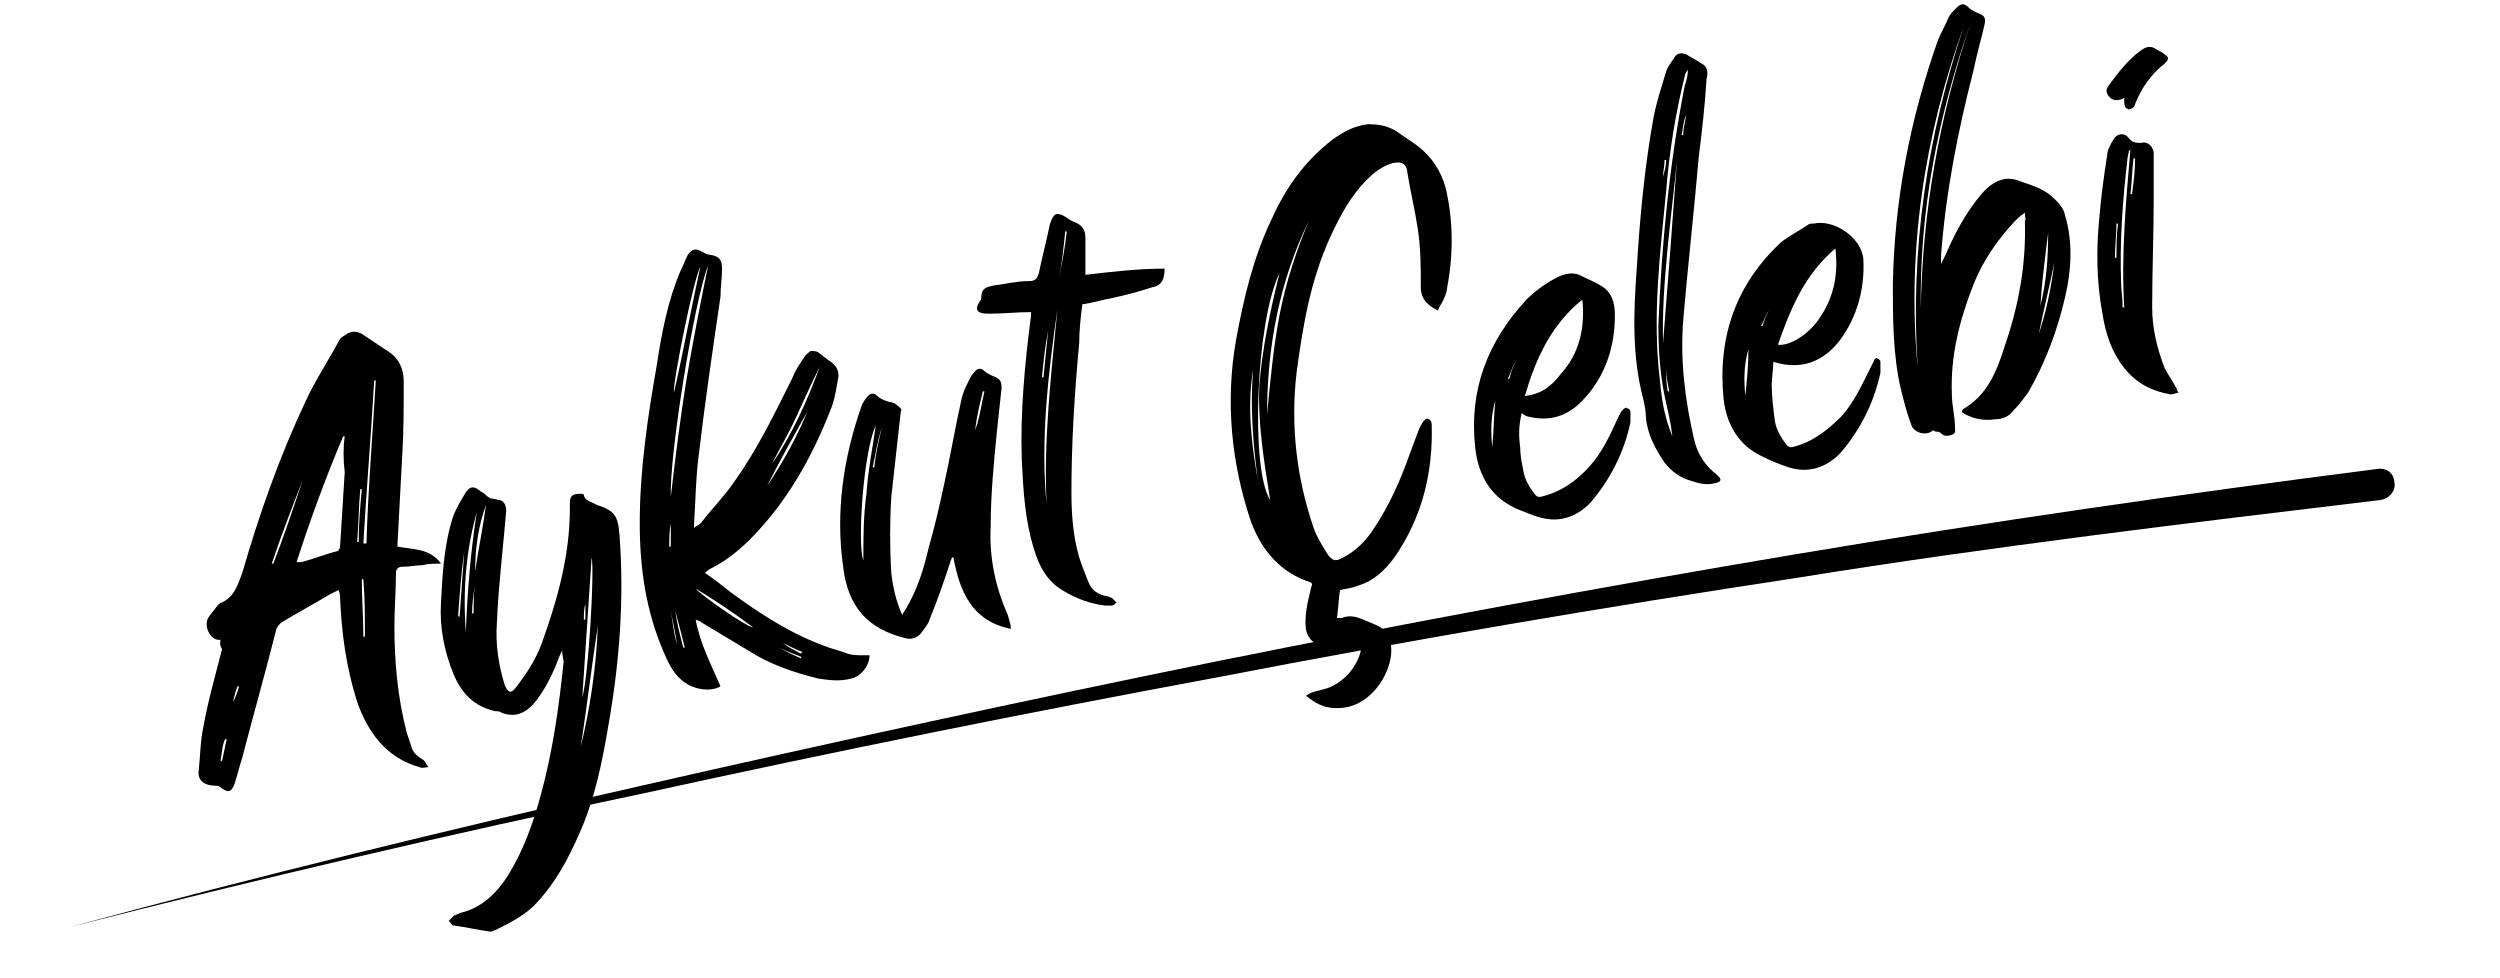
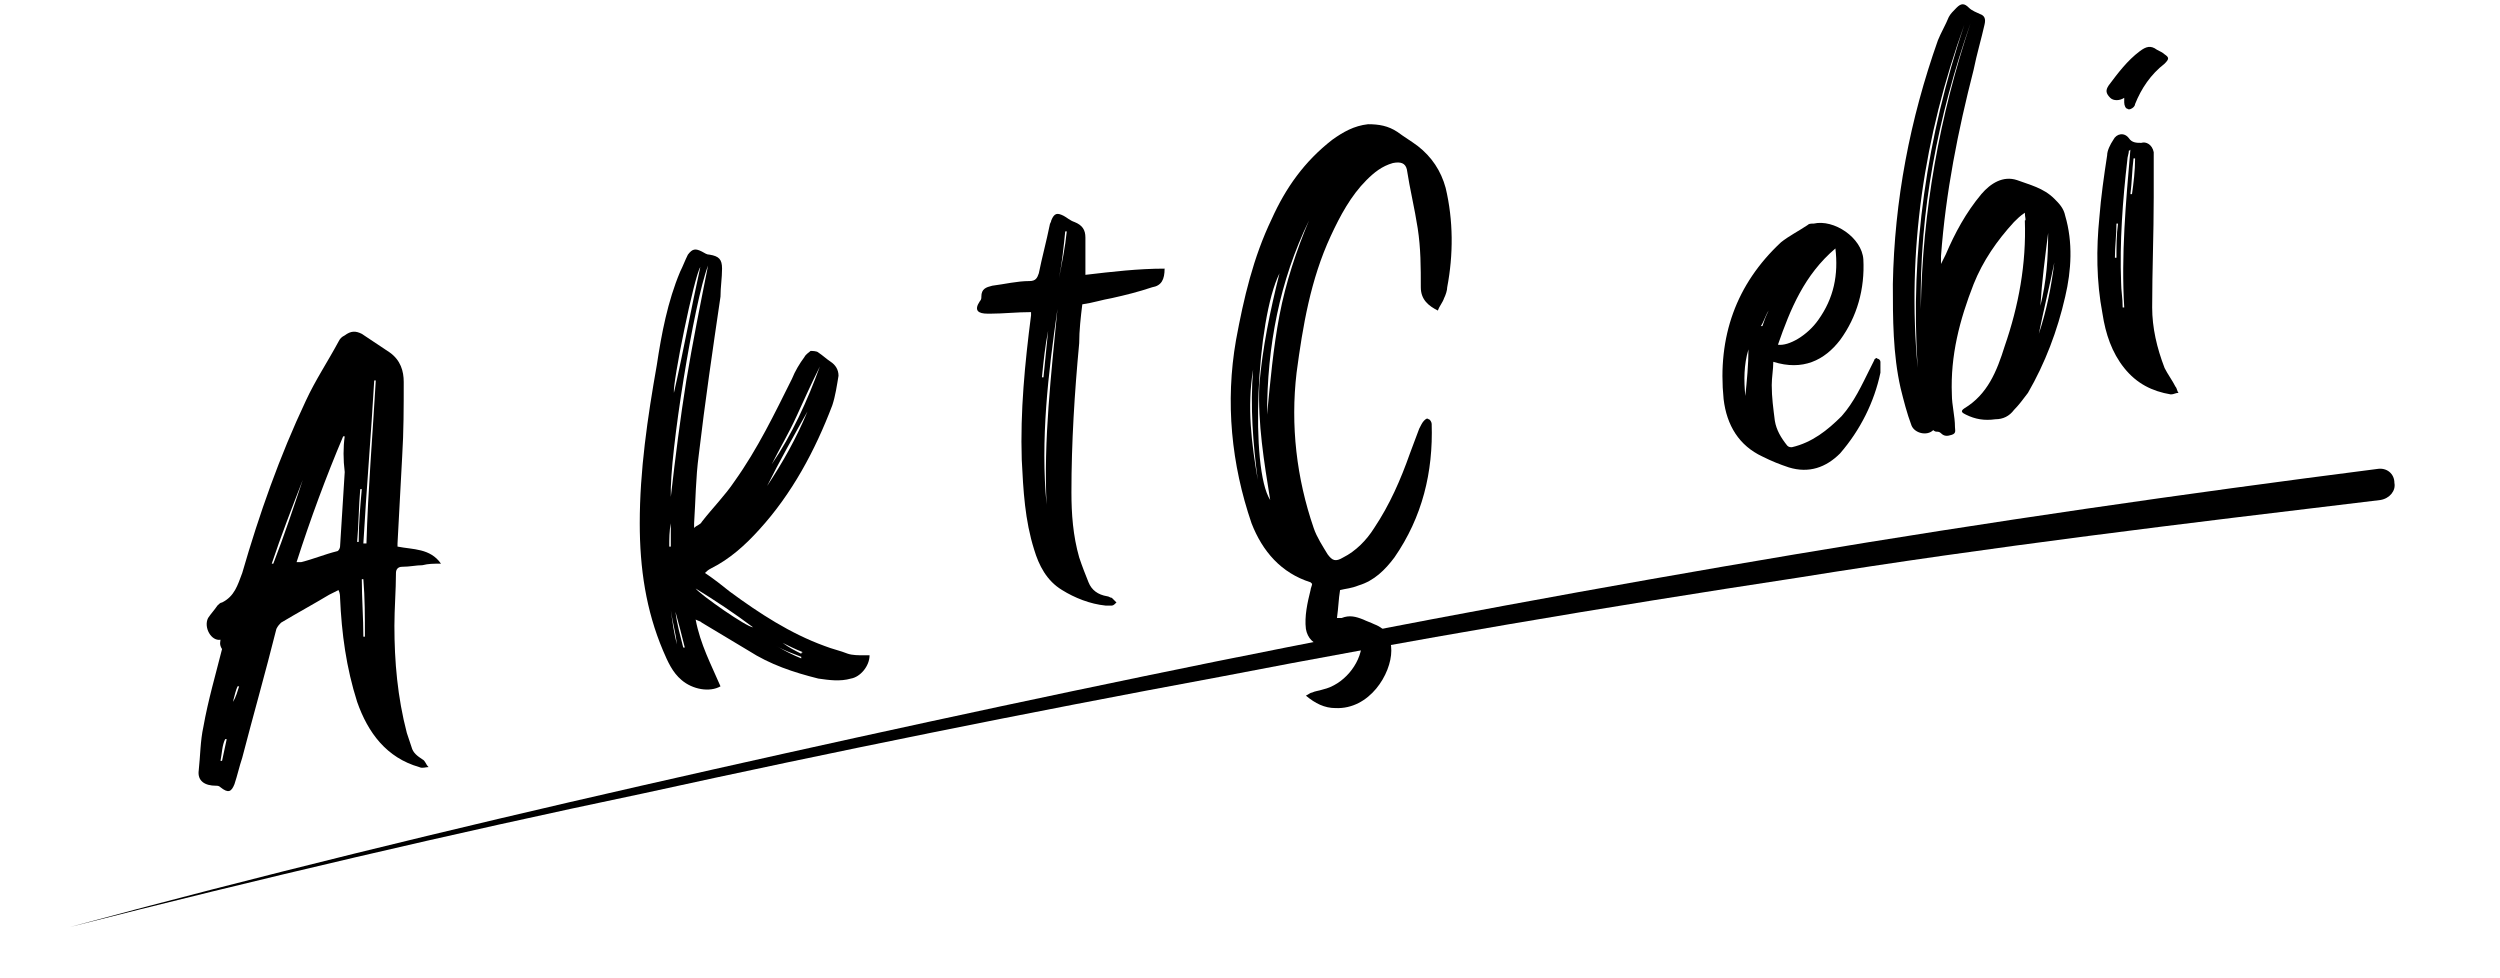
<svg xmlns="http://www.w3.org/2000/svg" version="1.1" id="Layer_1" x="0px" y="0px" viewBox="0 0 161 63" style="enable-background:new 0 0 161 63;" xml:space="preserve">
  <g>
    <path d="M4.5,59.7c12.2-3.3,24.5-6.3,36.8-9.1c12.3-2.8,24.7-5.5,37-8c12.4-2.5,24.8-4.8,37.3-6.9c12.5-2.1,25-3.9,37.5-5.5   c0.6-0.1,1.1,0.3,1.1,0.9c0.1,0.5-0.3,1-0.9,1.1l0,0l0,0c-12.5,1.5-25.1,3-37.5,5c-12.5,1.9-24.9,4-37.3,6.4   c-12.4,2.3-24.8,4.8-37.1,7.5C29,53.7,16.7,56.6,4.5,59.7z" />
  </g>
  <g>
    <path d="M14.2,41.2c-0.6,0.1-1.1-0.8-0.8-1.4c0.2-0.3,0.4-0.5,0.6-0.8c0.1-0.1,0.2-0.2,0.3-0.2c0.8-0.4,1-1.1,1.3-1.9   c1.1-3.8,2.4-7.5,4.1-11.1c0.6-1.3,1.4-2.5,2.1-3.8c0.1-0.2,0.2-0.3,0.4-0.4c0.4-0.3,0.7-0.3,1.1-0.1c0.6,0.4,1.2,0.8,1.8,1.2   c0.7,0.5,0.9,1.2,0.9,1.9c0,1.6,0,3.2-0.1,4.8c-0.1,1.9-0.2,3.7-0.3,5.6c0,0.1,0,0.1,0,0.2c1,0.2,2.1,0.1,2.8,1.1   c-0.5,0-0.8,0-1.2,0.1c-0.4,0-0.8,0.1-1.3,0.1c-0.3,0-0.4,0.2-0.4,0.4c0,1.1-0.1,2.3-0.1,3.4c0,2.3,0.2,4.6,0.8,6.9   c0.1,0.3,0.2,0.6,0.3,0.9c0.1,0.4,0.4,0.6,0.7,0.8c0.2,0.1,0.2,0.3,0.4,0.5c-0.2,0-0.4,0.1-0.6,0c-2.1-0.6-3.3-2.2-4-4.2   c-0.7-2.2-1-4.4-1.1-6.7c0-0.1,0-0.3-0.1-0.5c-0.2,0.1-0.4,0.2-0.6,0.3c-1,0.6-2.1,1.2-3.1,1.8c-0.1,0.1-0.2,0.2-0.3,0.4   c-0.7,2.8-1.5,5.6-2.2,8.3c-0.2,0.6-0.3,1.1-0.5,1.7c-0.2,0.5-0.4,0.6-0.9,0.2c-0.1-0.1-0.2-0.1-0.3-0.1c-0.7,0-1.2-0.3-1.1-1   c0.1-0.9,0.1-1.9,0.3-2.8c0.3-1.7,0.8-3.4,1.2-5C14.1,41.5,14.2,41.3,14.2,41.2z M22.2,28.1h-0.1c-1.1,2.6-2.1,5.3-3,8.1   c0.1,0,0.2,0,0.3,0c0.8-0.2,1.5-0.5,2.3-0.7c0.1,0,0.2-0.2,0.2-0.3c0.1-1.6,0.2-3.2,0.3-4.8C22.1,29.6,22.1,28.8,22.2,28.1z    M24.2,24.5h-0.1c-0.2,3.5-0.5,7-0.7,10.5c0.1,0,0.1,0,0.2,0C23.7,31.5,24,28,24.2,24.5z M19.5,30.9L19.5,30.9   c-0.7,1.8-1.4,3.6-2,5.4h0.1C18.3,34.5,18.9,32.7,19.5,30.9z M23.4,37.3h-0.1c0,1.2,0.1,2.5,0.1,3.7h0.1   C23.5,39.7,23.5,38.5,23.4,37.3z M23.3,31.5h-0.1c-0.1,1.1-0.1,2.3-0.2,3.4h0.1C23.1,33.7,23.2,32.6,23.3,31.5z M14.2,49h0.1   c0.1-0.5,0.2-0.9,0.3-1.4h-0.1C14.3,48,14.3,48.5,14.2,49z M15,45.2L15,45.2c0.2-0.3,0.3-0.7,0.4-1h-0.1   C15.2,44.4,15.1,44.8,15,45.2z" />
    <path d="M86.3,38c-0.1,0.6-0.1,1.1-0.2,1.8c0.1,0,0.2,0,0.3,0c0.5-0.2,0.9-0.1,1.4,0.1c0.2,0.1,0.5,0.2,0.7,0.3   c0.8,0.3,1.1,0.9,1.1,1.7c0,1.5-1.4,3.8-3.6,3.7c-0.7,0-1.3-0.3-1.9-0.8c0.2-0.1,0.3-0.2,0.4-0.2c0.2-0.1,0.4-0.1,0.7-0.2   c1.3-0.3,2.4-1.6,2.5-2.9c0-0.1-0.1-0.3-0.1-0.4c-0.1,0-0.2,0.1-0.3,0.1c-0.3,0.2-0.6,0.4-0.9,0.6c-0.3,0.2-0.6,0.3-0.9-0.1   c0-0.1-0.2-0.1-0.3-0.1c-0.6-0.1-1-0.5-1.1-1.1c-0.1-0.8,0.1-1.7,0.3-2.5c0-0.1,0.1-0.3,0.1-0.4l-0.1-0.1c-1.9-0.6-3.1-2-3.8-3.8   c-1.3-3.8-1.7-7.8-1-11.8c0.5-2.7,1.1-5.3,2.3-7.8c0.9-2,2.1-3.7,3.9-5.1c0.7-0.5,1.4-0.9,2.3-1c0.7,0,1.3,0.1,1.9,0.5   c0.4,0.3,0.9,0.6,1.3,0.9c0.9,0.7,1.5,1.6,1.8,2.7c0.5,2.1,0.5,4.3,0.1,6.4c0,0.2-0.1,0.5-0.2,0.7c-0.1,0.3-0.3,0.5-0.4,0.8   c-0.6-0.3-1.1-0.7-1.1-1.5c0-1.3,0-2.5-0.2-3.8s-0.5-2.5-0.7-3.8c-0.1-0.4-0.4-0.5-0.9-0.4c-0.7,0.2-1.2,0.6-1.7,1.1   c-1,1-1.7,2.3-2.3,3.6C84.4,18,83.9,21,83.5,24c-0.4,3.4,0,6.8,1.1,10c0.2,0.6,0.6,1.2,0.9,1.7c0.3,0.4,0.5,0.5,1,0.2   c0.8-0.4,1.5-1.1,2-1.9c1-1.5,1.7-3.1,2.3-4.8c0.2-0.5,0.4-1.1,0.6-1.6c0.1-0.2,0.2-0.4,0.3-0.5c0.1-0.1,0.2-0.2,0.3-0.1   c0.1,0,0.2,0.2,0.2,0.3c0.1,3.1-0.6,6-2.4,8.6c-0.6,0.8-1.3,1.5-2.3,1.8C87,37.9,86.7,37.9,86.3,38z M82.4,17.6   c-1.5,3-1.9,12.6-0.6,14.6c-0.4-2.5-0.8-4.9-0.7-7.4C81.3,22.4,81.8,20,82.4,17.6z M81.6,26.7c0.2-2.1,0.4-4.3,0.8-6.4   s1.1-4.2,1.9-6.1C82.4,18.1,81.6,22.3,81.6,26.7z M81,30.9c-0.3-2.3-0.5-4.7-0.3-7.1C80.3,26.2,80.6,28.6,81,30.9z" />
    <path d="M45.4,36.9c0.6,0.4,1.1,0.8,1.6,1.2c1.9,1.4,3.9,2.7,6.1,3.5c0.5,0.2,1,0.3,1.5,0.5c0.3,0.1,0.7,0.1,1,0.1   c0.1,0,0.3,0,0.4,0c0,0.7-0.6,1.4-1.2,1.5c-0.7,0.2-1.4,0.1-2.1,0c-1.6-0.4-3.1-0.9-4.5-1.8c-1-0.6-2-1.2-3-1.8   C45.1,40,45,40,44.8,39.9c0.3,1.6,1,2.9,1.6,4.3c-0.7,0.4-1.8,0.2-2.5-0.4c-0.6-0.5-0.9-1.2-1.2-1.9c-1.1-2.6-1.5-5.3-1.5-8.2   c0-3.4,0.5-6.8,1.1-10.2c0.3-2,0.7-4.1,1.5-6c0.2-0.4,0.3-0.7,0.5-1.1c0.3-0.4,0.5-0.4,0.9-0.2c0.2,0.1,0.3,0.2,0.5,0.2   c0.6,0.1,0.8,0.3,0.8,0.9s-0.1,1.2-0.1,1.8c-0.5,3.4-1,6.8-1.4,10.2c-0.2,1.5-0.2,2.9-0.3,4.4c0,0.1,0,0.2,0,0.3   c0.2-0.2,0.4-0.2,0.5-0.4c0.7-0.9,1.5-1.7,2.1-2.6c1.5-2.1,2.6-4.4,3.7-6.6c0.2-0.5,0.5-1,0.8-1.4c0.1-0.2,0.3-0.3,0.4-0.4   c0.1,0,0.4,0,0.5,0.1c0.3,0.2,0.5,0.4,0.8,0.6s0.5,0.5,0.5,0.9c-0.1,0.6-0.2,1.3-0.4,1.9c-1.1,2.9-2.6,5.7-4.7,8   c-0.9,1-1.9,1.9-3.1,2.5C45.6,36.7,45.5,36.8,45.4,36.9z M43.2,32c0.3-2.6,0.6-5,1-7.5c0.4-2.4,0.9-4.9,1.4-7.4   C44.7,19.4,43.1,29.3,43.2,32z M45.1,17.2c-0.4,0.6-1.8,7.5-1.7,8.1C44,22.7,44.5,19.9,45.1,17.2z M52.8,23.6   C52.8,23.6,52.7,23.6,52.8,23.6c-0.5,1-1,2.1-1.5,3.2s-1.1,2.1-1.6,3.1C51,28,52,25.8,52.8,23.6z M52,26.5   c-0.9,1.6-1.8,3.2-2.6,4.8C50.4,29.8,51.3,28.2,52,26.5z M44.8,37.9c0.3,0.4,3.3,2.5,3.7,2.5C47.3,39.5,46.1,38.7,44.8,37.9z    M43.5,39.4L43.5,39.4c0.1,0.8,0.3,1.5,0.5,2.3h0.1C43.9,40.9,43.7,40.1,43.5,39.4z M43.6,41.5L43.6,41.5c-0.1-0.8-0.3-1.5-0.4-2.2   l0,0C43.3,40,43.4,40.8,43.6,41.5z M43.2,33.7L43.2,33.7c-0.1,0.5-0.1,1-0.1,1.5h0.1C43.2,34.8,43.2,34.3,43.2,33.7z M50,41.6   C50,41.6,50,41.7,50,41.6c0.5,0.3,1.1,0.6,1.6,0.8v-0.1C51.1,42.1,50.5,41.9,50,41.6z M50.4,41.4C50.4,41.5,50.3,41.5,50.4,41.4   c0.4,0.3,0.8,0.5,1.2,0.7c0,0,0-0.1,0.1-0.1C51.2,41.8,50.8,41.6,50.4,41.4z" />
-     <path d="M36.2,41.9c-0.1,0.2-0.2,0.4-0.3,0.7c-0.4,1-0.9,2-1.6,2.8c-0.6,0.6-1.2,0.8-2,0.5c-0.1-0.1-0.3-0.1-0.4-0.1   c-1.4-0.3-2.2-1.2-2.7-2.4c-0.6-1.5-0.9-3-0.8-4.6c0.1-1.9,0.2-3.8,0.8-5.6c0.2-0.5,0.5-1,0.8-1.5c0.3-0.4,0.5-0.4,0.9-0.1   c0.1,0.1,0.2,0.1,0.3,0.2c0.1,0.1,0.2,0.2,0.4,0.3c0.2,0,0.4,0.1,0.6,0.1c0.3,0.1,0.4,0.4,0.4,0.7c-0.2,2.4-0.5,4.8-0.6,7.2   c-0.1,1.4,0.1,2.7,0.5,4c0.2,0.5,0.4,0.6,0.7,0.2c0.7-0.9,1.3-1.8,1.7-2.9c1-2.8,1.8-5.6,1.8-8.7c0-0.1,0-0.2,0-0.3   c0-0.5,0.2-0.6,0.7-0.6c0.1,0,0.2,0,0.2,0.1c0.1,0.4,0.5,0.4,0.8,0.6c1.2,0.4,1.4,0.7,1.5,2c0.3,4.1,0,8.1-0.7,12.1   c-0.4,2.4-0.9,4.9-1.9,7.1c-0.7,1.6-1.5,3.1-2.7,4.4c-0.7,0.8-1.7,1.3-2.7,1.8c-0.1,0-0.2,0.1-0.3,0.1c-0.8-0.1-1.6-0.3-2.4-0.4   c-0.1,0-0.2-0.2-0.3-0.3c0.1-0.1,0.2-0.2,0.3-0.3s0.3-0.1,0.4-0.2c1.4-0.3,2.4-1.3,3.1-2.4c1-1.6,1.6-3.3,2.1-5.1   c0.8-2.9,1.2-5.8,1.5-8.7C36.2,42.1,36.2,42,36.2,41.9L36.2,41.9z M37.5,44.9c0.4-1.3,0.8-8.2,0.6-9C37.9,38.9,37.7,41.9,37.5,44.9   z M30,40.7c0.1-2.6,0.3-5.1,0.7-7.7C30,35.5,29.8,38.1,30,40.7z M38.5,40.3c-0.4,2.6-0.7,5.2-1.1,7.8C38,45.6,38.4,43,38.5,40.3z    M30.6,36.8c0.2-1.4,0.5-2.8,0.7-4.3C30.8,33.9,30.6,35.3,30.6,36.8z M29.9,35.5L29.9,35.5c-0.2,1.4-0.3,2.8-0.4,4.2h0.1   C29.7,38.3,29.8,36.9,29.9,35.5z M30.6,37.6C30.5,37.6,30.5,37.6,30.6,37.6c-0.1,0.6-0.2,1.3-0.2,1.9h0.1   C30.5,38.8,30.5,38.2,30.6,37.6z M37.7,38.9L37.7,38.9c-0.1,0.3-0.1,0.7-0.1,1h0.1C37.7,39.6,37.7,39.3,37.7,38.9z" />
    <path d="M130.4,13.7c-0.3,0.2-0.5,0.4-0.7,0.6c-1.1,1.2-2,2.5-2.6,4c-0.9,2.3-1.5,4.6-1.4,7.1c0,0.7,0.2,1.4,0.2,2.1   c0,0.2,0.1,0.4-0.2,0.5s-0.5,0.1-0.7-0.1c-0.1-0.1-0.2-0.1-0.3-0.1s-0.2-0.1-0.2-0.1c-0.4,0.4-1.2,0.2-1.4-0.3   c-0.3-0.8-0.5-1.6-0.7-2.4c-0.5-2.2-0.5-4.5-0.5-6.7c0.1-5.4,1.1-10.6,2.9-15.7c0.2-0.5,0.5-1,0.7-1.5c0.1-0.2,0.3-0.4,0.5-0.6   c0.3-0.3,0.5-0.3,0.8,0c0.2,0.2,0.5,0.3,0.7,0.4c0.3,0.1,0.4,0.3,0.3,0.7c-0.2,0.9-0.5,1.9-0.7,2.9c-1,3.9-1.8,7.9-2.1,12   c0,0.2,0,0.3,0,0.5c0.1-0.2,0.2-0.4,0.3-0.6c0.6-1.4,1.3-2.7,2.3-3.9c0.6-0.7,1.4-1.2,2.3-0.9c0.8,0.3,1.7,0.5,2.4,1.2   c0.3,0.3,0.6,0.6,0.7,1.1c0.5,1.7,0.4,3.5,0,5.2c-0.5,2.2-1.3,4.3-2.4,6.2c-0.3,0.4-0.6,0.8-0.9,1.1c-0.3,0.4-0.7,0.6-1.2,0.6   c-0.7,0.1-1.3,0-1.9-0.3c-0.2-0.1-0.4-0.2-0.1-0.4c1.5-0.9,2.1-2.4,2.6-4c0.9-2.6,1.4-5.3,1.3-8.1C130.5,14.2,130.4,14,130.4,13.7z    M123.5,23.7c-0.5-7.6,0.6-14.9,3-22.1C123.9,8.8,122.8,16.2,123.5,23.7z M123.7,19.9c0.1-6.3,1.2-12.4,3.2-18.4   C124.8,7.5,123.6,13.6,123.7,19.9z M131.9,15c-0.2,1.6-0.4,3.1-0.5,4.7C131.8,18.1,131.9,16.6,131.9,15z M132.3,16.9   c-0.3,1.5-0.7,3.1-1,4.6C131.8,20,132.1,18.5,132.3,16.9z" />
-     <path d="M65.1,40.5c-2.5-0.5-3.3-2.4-3.7-4.6h-0.1c0,0.1-0.1,0.2-0.1,0.3c-0.4,1.2-0.8,2.4-1.3,3.6c-0.1,0.4-0.4,0.7-0.6,1   c-0.3,0.3-0.6,0.4-1,0.3c-2.4-0.6-3.7-2-4-4.6c-0.5-3.5,0-7,1.2-10.4c0.1-0.2,0.2-0.4,0.4-0.6s0.4-0.2,0.6,0   c0.2,0.2,0.5,0.3,0.8,0.4c0.3,0,0.5,0.2,0.7,0.4c0.1,0,0,0.2,0,0.3c-0.2,1.8-0.4,3.6-0.6,5.4c-0.1,1.6-0.1,3.3,0,4.9   c0.1,0.9,0.3,1.8,0.7,2.7c0.1-0.2,0.2-0.3,0.3-0.5c0.7-1.2,1.1-2.5,1.4-3.8c0.4-1.4,0.7-2.7,1-4.1c0.4-1.8,0.7-3.6,1.1-5.4   c0.1-0.5,0.3-0.9,0.5-1.3c0.1-0.2,0.2-0.4,0.4-0.6c0.2-0.2,0.4-0.2,0.6,0c0.1,0.1,0.3,0.2,0.5,0.3c0.5,0.2,0.6,0.3,0.6,0.8   c-0.1,0.9-0.2,1.9-0.3,2.8c-0.2,2-0.4,4.1-0.4,6.1c-0.1,2,0.3,3.9,1.1,5.7C65,40,65.1,40.2,65.1,40.5z M55.6,36.1   c0-1.4,0-2.9,0.2-4.3c0.1-1.5,0.4-3,0.6-4.4C55.6,29.1,55.2,35,55.6,36.1z M62.8,27.7L62.8,27.7c0.3-0.8,0.4-1.7,0.6-2.5h-0.1   C63.1,26,62.9,26.8,62.8,27.7z M56.8,27.5L56.8,27.5c-0.3,0.9-0.4,1.7-0.6,2.6h0.1C56.4,29.2,56.6,28.3,56.8,27.5z" />
    <path d="M66.4,20.1c-0.9,0-1.8,0.1-2.6,0.1c-0.1,0-0.1,0-0.2,0c-0.6,0-0.9-0.2-0.5-0.8c0.1-0.1,0.1-0.2,0.1-0.3   c0-0.5,0.3-0.6,0.7-0.7c0.8-0.1,1.6-0.3,2.4-0.3c0.4,0,0.5-0.2,0.6-0.5c0.2-1,0.5-2.1,0.7-3.1c0-0.1,0.1-0.2,0.1-0.3   c0.2-0.5,0.4-0.5,0.8-0.3c0.2,0.1,0.4,0.3,0.7,0.4c0.5,0.2,0.7,0.5,0.7,1c0,0.7,0,1.3,0,2c0,0.1,0,0.2,0,0.4   c1.7-0.2,3.4-0.4,5.1-0.4c0,0.7-0.2,1.1-0.8,1.2c-0.9,0.3-1.7,0.5-2.6,0.7c-0.6,0.1-1.2,0.3-1.9,0.4c-0.1,0.8-0.2,1.7-0.2,2.5   c-0.3,3.2-0.5,6.4-0.5,9.6c0,1.4,0.1,2.8,0.5,4.2c0.2,0.6,0.4,1.1,0.6,1.6s0.6,0.8,1.2,0.9c0.1,0,0.2,0.1,0.3,0.1   c0.1,0.1,0.2,0.2,0.3,0.3c-0.1,0.1-0.2,0.2-0.3,0.2c-0.1,0-0.3,0-0.4,0c-1-0.1-2-0.5-2.8-1c-1-0.6-1.5-1.6-1.8-2.6   c-0.6-1.9-0.7-3.8-0.8-5.8c-0.1-3.1,0.2-6.2,0.6-9.3C66.4,20.4,66.4,20.2,66.4,20.1z M67.4,32.5c-0.2-4.2,0.3-8.4,0.7-12.6   C67.5,24.1,67,28.3,67.4,32.5z M68.2,17.9L68.2,17.9c0.2-1,0.4-2,0.5-3h-0.1C68.5,15.9,68.4,16.9,68.2,17.9z M67.5,21.3L67.5,21.3   c-0.2,1-0.3,2-0.4,3h0.1C67.3,23.3,67.4,22.3,67.5,21.3z" />
-     <path d="M105.8,25.6c-0.7-2.7-0.6-5.5-0.4-8.2c0.2-3.3,0.5-6.6,1.1-9.9c0.2-1,0.5-1.9,0.8-2.9c0.1-0.3,0.4-0.7,0.6-1   c0.2-0.2,0.4-0.2,0.7-0.1c0.3,0.2,0.7,0.4,1,0.6c0.4,0.2,0.4,0.6,0.3,1c-0.1,1.7-0.3,3.4-0.5,5c-0.3,3.5-0.7,7-1,10.5   c-0.2,2.6,0.1,5.1,0.7,7.7c0.2,0.9,0.7,1.7,1.5,2.3c0.1,0.1,0.2,0.2,0.2,0.3s-0.2,0.2-0.3,0.2c-0.6,0.2-1.2,0-1.8-0.2   c-0.6-0.2-1.1-0.6-1.5-1.1c-0.6-0.9-1.1-1.8-1.2-2.9C106,26.5,105.9,26,105.8,25.6z M108.7,4.5L108.7,4.5c-0.1,0.1-0.2,0.3-0.2,0.4   c-0.6,2.4-1,4.9-1.2,7.4c-0.4,4.1-0.9,8.1-0.4,12.2c0.1,1.2,0.3,2.4,0.8,3.6c-0.1-0.9-0.3-1.7-0.5-2.6c-0.3-1.5-0.4-3-0.4-4.5   c0.2-5.2,0.7-10.4,1.7-15.5C108.6,5.2,108.7,4.9,108.7,4.5z M107.1,22.1c0.3-3.7,0.6-7.7,0.9-11.8C107.6,14.3,107,18.4,107.1,22.1z    M107.3,23.7L107.3,23.7c0,0.5,0,1,0.1,1.5h0.1C107.4,24.7,107.3,24.2,107.3,23.7z M108.6,7.4C108.5,7.4,108.5,7.4,108.6,7.4   c-0.2,0.4-0.2,0.8-0.3,1.3h0.1C108.4,8.3,108.5,7.9,108.6,7.4z M107.1,11.4L107.1,11.4c0.1-0.4,0.2-0.7,0.2-1.1h-0.1   C107.2,10.7,107.1,11,107.1,11.4z" />
    <path d="M114.2,23.3c0,0.5-0.1,1-0.1,1.5c0,0.8,0.1,1.5,0.2,2.3c0.1,0.6,0.4,1.1,0.8,1.6c0.1,0.1,0.2,0.1,0.3,0.1   c1.3-0.3,2.3-1.1,3.2-2c0.8-0.9,1.3-2,1.8-3c0.1-0.2,0.2-0.4,0.3-0.6c0-0.1,0.2-0.2,0.2-0.1c0.1,0,0.2,0.1,0.2,0.2   c0,0.2,0,0.5,0,0.7c-0.4,1.9-1.3,3.7-2.6,5.2c-0.9,0.9-2,1.3-3.3,0.9c-0.6-0.2-1.1-0.4-1.7-0.7c-1.5-0.7-2.3-2-2.5-3.7   c-0.4-4,0.8-7.4,3.7-10.1c0.5-0.4,1.1-0.7,1.7-1.1c0.1-0.1,0.2-0.1,0.4-0.1c1.3-0.3,3.1,0.9,3.2,2.3c0.1,1.9-0.4,3.7-1.5,5.2   C117.5,23.2,116.1,23.9,114.2,23.3z M114.5,22.2c0.7,0.1,1.9-0.6,2.6-1.6c1-1.4,1.3-2.9,1.1-4.6C116.2,17.7,115.3,19.9,114.5,22.2z    M112.6,22.5c-0.3,1-0.3,2-0.2,3C112.5,24.5,112.6,23.5,112.6,22.5z M113.9,20C113.8,20,113.8,20,113.9,20c-0.2,0.3-0.3,0.7-0.5,1   h0.1C113.6,20.7,113.7,20.4,113.9,20z" />
-     <path d="M98,26.6c-0.2,0.8-0.2,1.5-0.1,2.2c0,0.5,0.1,1,0.2,1.5c0.1,0.6,0.4,1.1,0.8,1.6C99,32,99.1,32,99.2,32   c1.3-0.3,2.3-1,3.2-2c0.8-0.9,1.3-2,1.8-3.1c0.1-0.2,0.2-0.4,0.3-0.5c0.1-0.1,0.2-0.2,0.3-0.1c0.1,0,0.2,0.1,0.2,0.2   c0,0.2,0,0.5,0,0.7c-0.4,1.9-1.3,3.7-2.6,5.2c-0.9,0.9-2,1.3-3.3,0.9c-0.4-0.1-0.8-0.3-1.1-0.4c-1.9-0.7-2.8-2.2-3-4.1   c-0.4-3.7,0.8-6.8,3.3-9.5c0.6-0.6,1.3-1.1,2.1-1.5c0.5-0.2,1-0.3,1.5,0c0.4,0.2,0.9,0.4,1.2,0.6c0.7,0.4,0.9,1.1,0.9,1.9   c0,2-0.6,3.9-2,5.4c-1,1.1-2.2,1.5-3.7,1.1C98.1,26.7,98,26.6,98,26.6z M101.9,19.3c-2,1.6-3,3.8-3.7,6.2c1-0.1,1.7-0.6,2.3-1.4   C101.7,22.8,102.1,21.1,101.9,19.3z M96.1,28.8c0.1-1,0.1-2,0.2-3C96,26.8,96,27.8,96.1,28.8z M97.6,23.3   C97.5,23.3,97.5,23.3,97.6,23.3c-0.2,0.3-0.3,0.7-0.5,1.1h0.1C97.3,24,97.4,23.7,97.6,23.3z" />
    <path d="M138.7,9.8c0,1,0,1.9,0,2.9c0,2.4-0.1,4.7-0.1,7.1c0,1.3,0.3,2.6,0.8,3.9c0.2,0.4,0.5,0.8,0.7,1.2c0.1,0.1,0.1,0.3,0.2,0.4   c-0.2,0-0.3,0.1-0.5,0.1c-1.2-0.2-2.2-0.7-3-1.7s-1.2-2.2-1.4-3.5c-0.4-2.1-0.4-4.2-0.2-6.2c0.1-1.3,0.3-2.7,0.5-4   c0-0.3,0.2-0.7,0.4-1c0.2-0.4,0.7-0.5,1-0.1c0.2,0.3,0.5,0.3,0.8,0.3C138.2,9.1,138.6,9.3,138.7,9.8z M137.2,9.6   c0,0.1-0.1,0.1-0.1,0.1c0,0.2-0.1,0.4-0.1,0.6c-0.3,2.6-0.5,5.3-0.4,7.9c0,0.5,0.1,1,0.1,1.6h0.1C136.6,16.4,136.9,13.1,137.2,9.6z    M137.5,10.2h-0.1c-0.1,0.8-0.1,1.5-0.2,2.3h0.1C137.4,11.8,137.5,11,137.5,10.2z M136.2,16.6h0.1c0-0.7,0-1.5,0.1-2.2h-0.1   C136.3,15.1,136.2,15.9,136.2,16.6z" />
    <path d="M136.8,6.3c-0.3,0.2-0.7,0.2-0.9,0c-0.3-0.3-0.3-0.5-0.1-0.8c0.6-0.8,1.2-1.6,2-2.2c0.4-0.3,0.7-0.4,1.1-0.1   c0.2,0.1,0.4,0.2,0.5,0.3c0.3,0.2,0.3,0.3,0,0.6c-0.9,0.7-1.5,1.6-1.9,2.6c0,0.1-0.1,0.2-0.1,0.2C137.3,7,137.1,7.1,137,7   c-0.1,0-0.2-0.2-0.2-0.4C136.8,6.6,136.8,6.5,136.8,6.3z" />
  </g>
</svg>